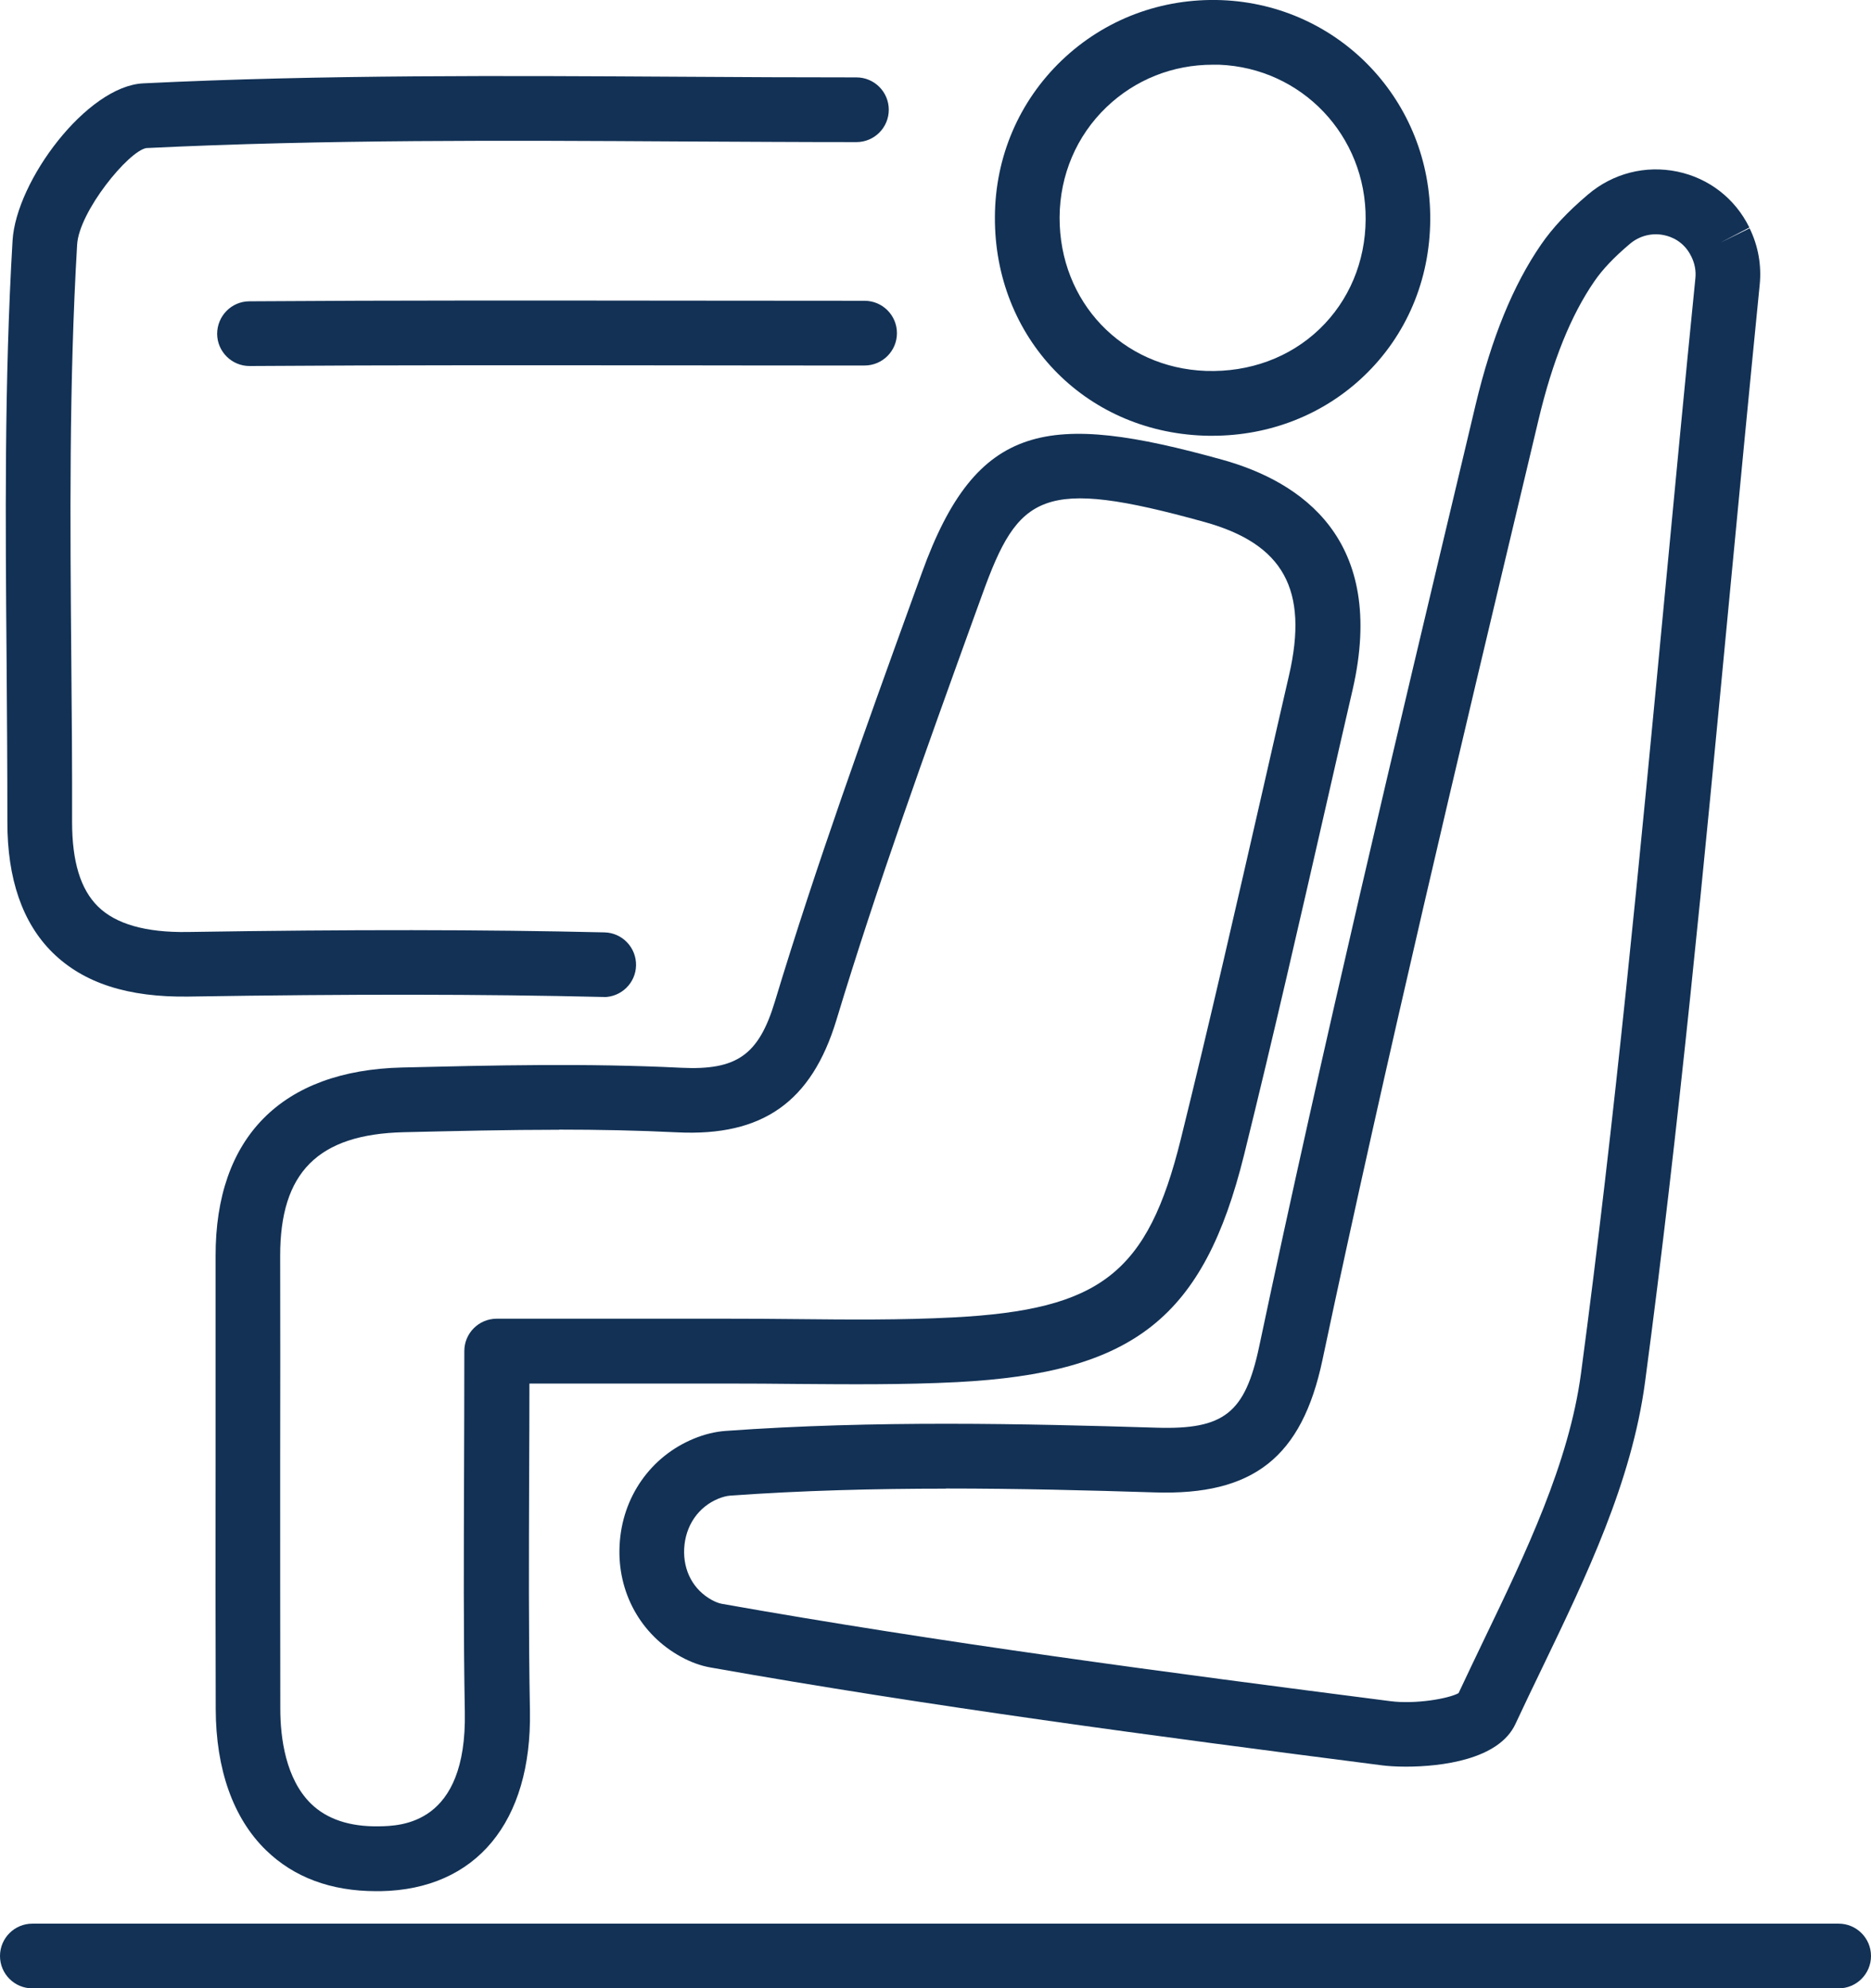
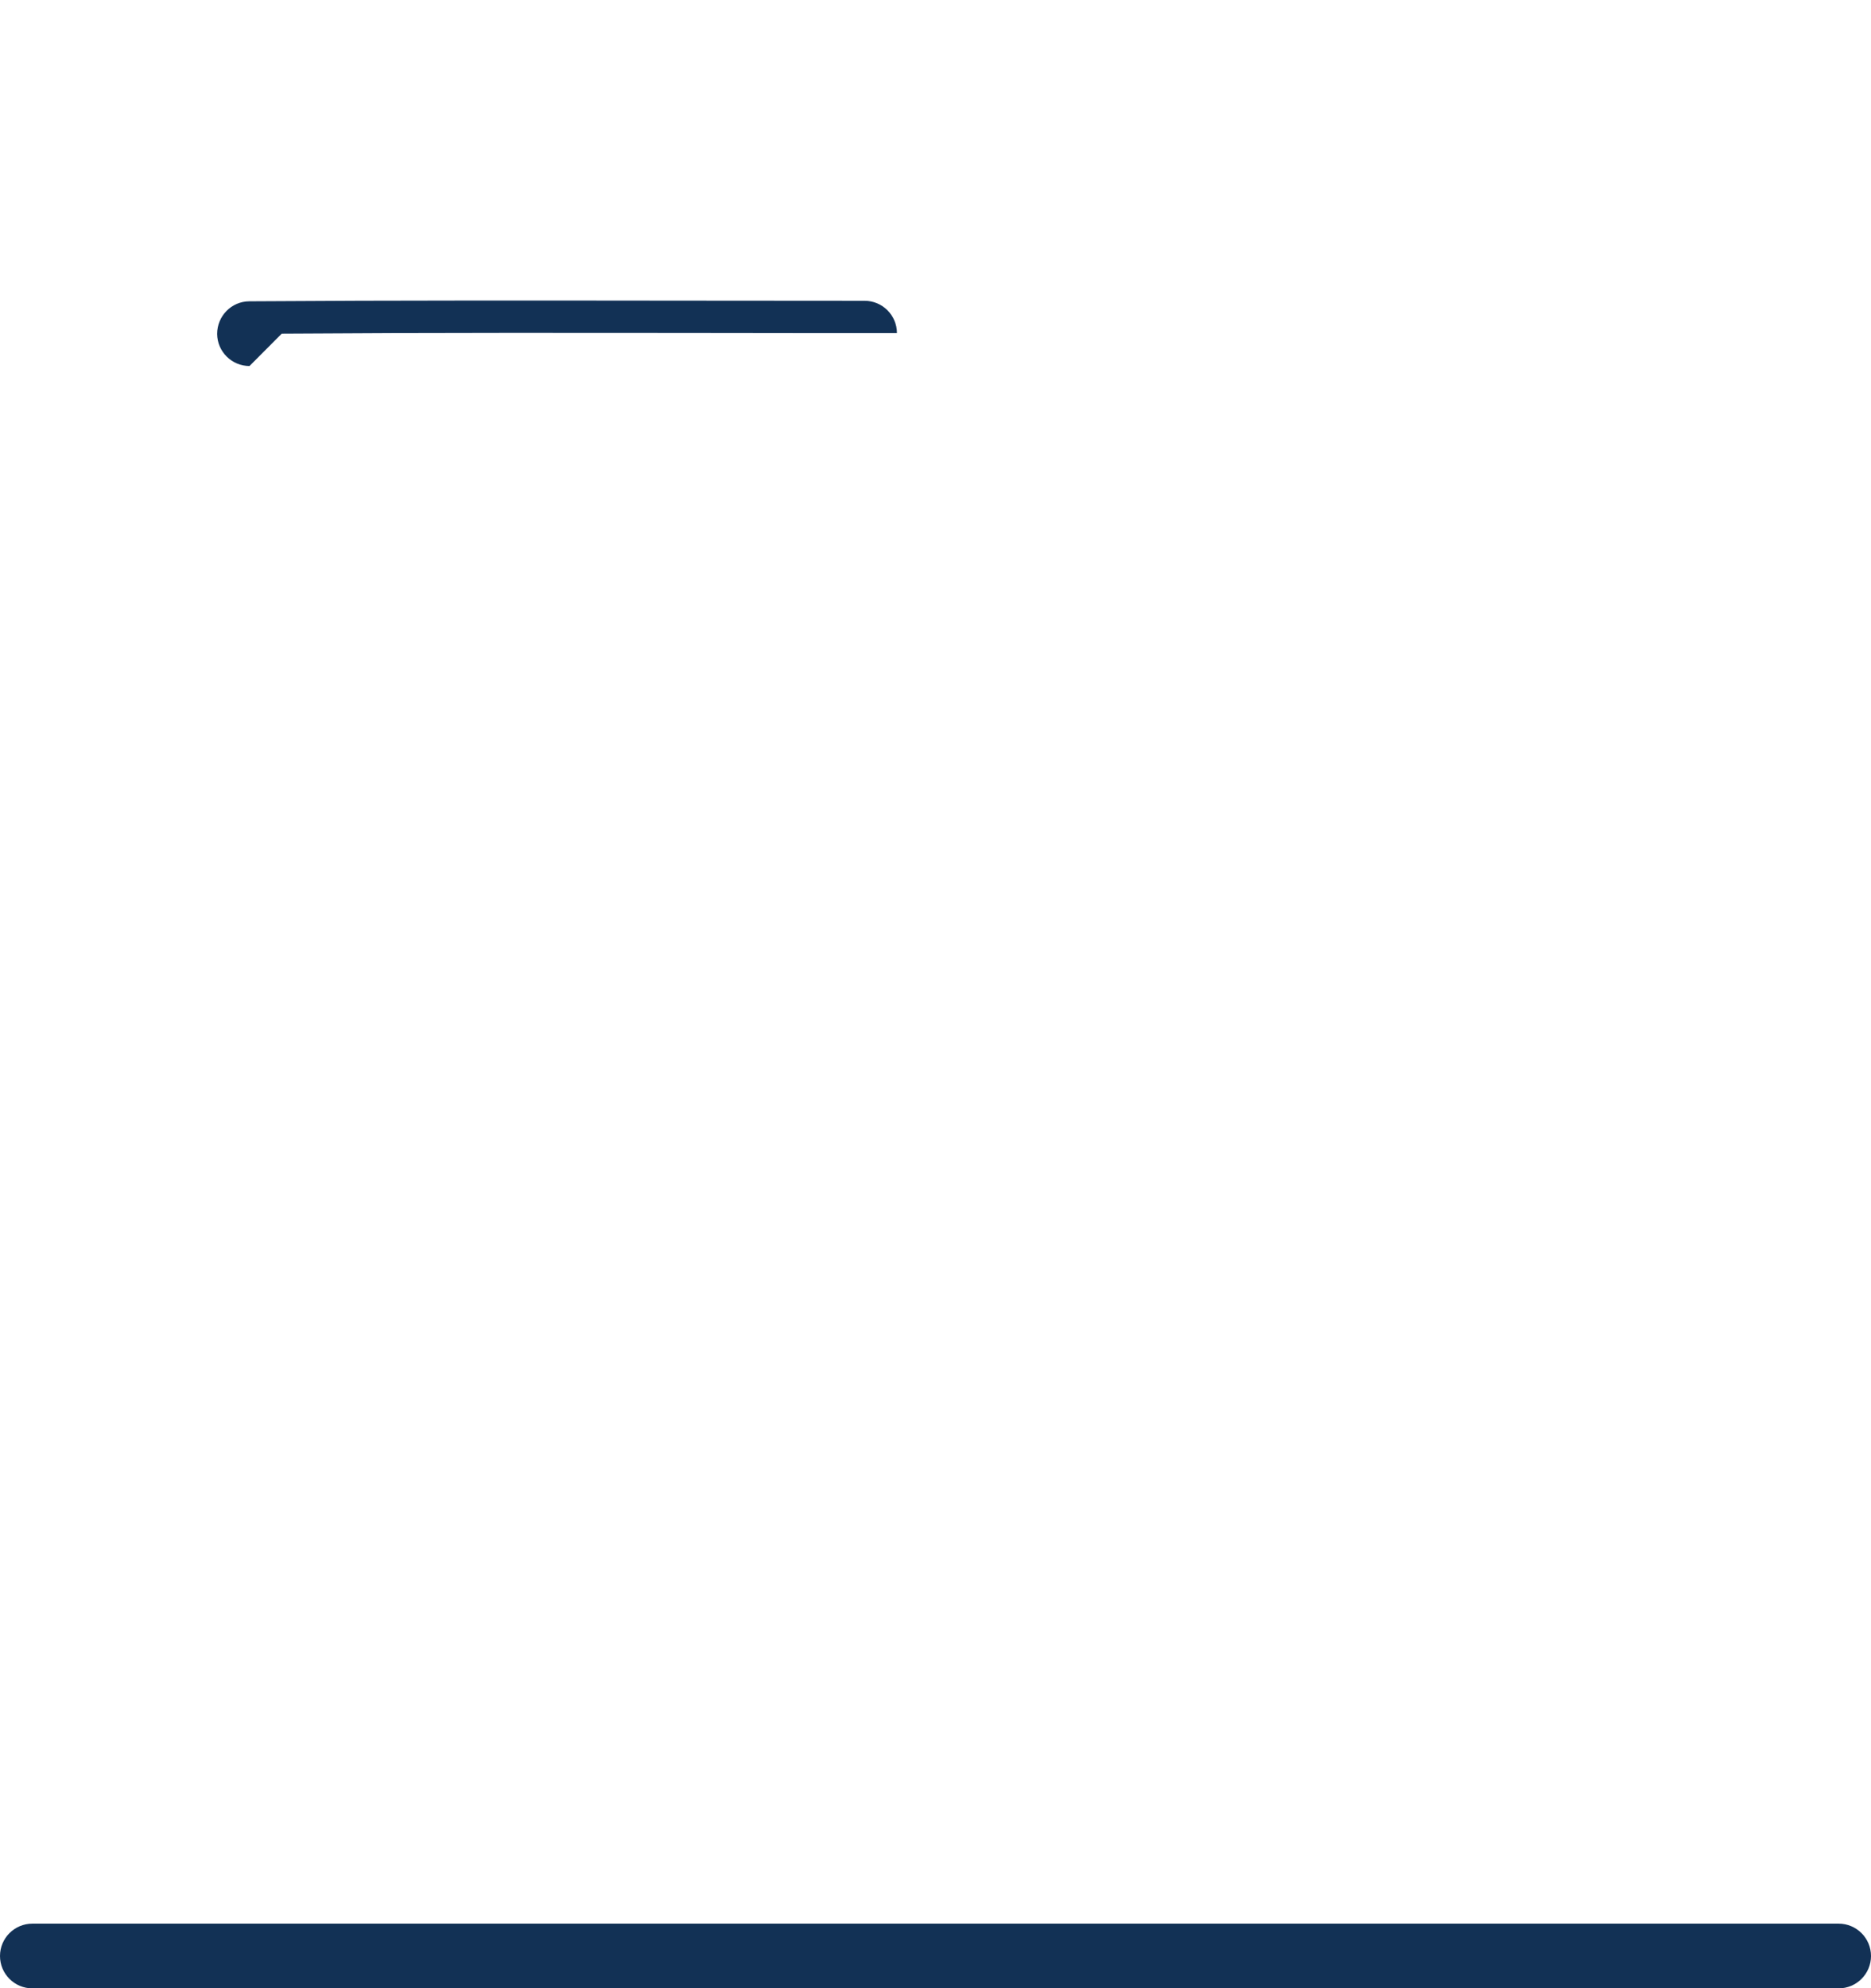
<svg xmlns="http://www.w3.org/2000/svg" id="Warstwa_2" viewBox="0 0 144.58 153.63">
  <defs>
    <style>
      .cls-1 {
        fill: #123155;
      }
    </style>
  </defs>
  <g id="Warstwa_1-2" data-name="Warstwa_1">
    <g>
-       <path class="cls-1" d="M29.07,146.12c-3.5,0-6.37-1.07-8.53-3.18-2.52-2.46-3.86-6.23-3.87-10.9-.02-6.27-.02-12.55-.01-18.83,0-5.39,0-10.77,0-16.16-.02-9.17,5.1-14.35,14.42-14.57,7.03-.17,14.3-.34,21.55.02,4.3.21,6-.98,7.25-5.12,3.19-10.54,6.99-21.06,10.67-31.23l.69-1.9c4.23-11.71,9.76-12.47,23.21-8.73,6.07,1.69,12.75,6.14,10.07,17.78-.67,2.89-1.33,5.79-1.99,8.68-2.04,8.93-4.15,18.17-6.39,27.23-3.12,12.6-8.51,16.87-22.2,17.58-4.15.21-8.34.17-12.39.14-1.74-.02-3.48-.03-5.22-.03-3.68,0-7.37,0-11.55,0h-3.87c0,2.34-.01,4.6-.02,6.8-.02,6.44-.05,12.53.06,18.5.15,8.58-4.16,13.79-11.54,13.92-.11,0-.21,0-.32,0ZM43.22,87.29c-4.05,0-8.08.1-12.03.19-6.61.16-9.55,3.1-9.54,9.56.01,5.39.01,10.78,0,16.18,0,6.27,0,12.54.01,18.8,0,2.3.43,5.44,2.37,7.34,1.23,1.2,3,1.79,5.26,1.75,1.68-.03,6.79-.12,6.63-8.83-.11-6.02-.08-12.13-.06-18.61.01-2.96.02-6.04.02-9.28,0-1.38,1.12-2.5,2.5-2.5h6.37c4.18,0,7.86,0,11.54,0,1.76,0,3.52.01,5.28.03,3.98.04,8.09.08,12.08-.13,11.42-.59,15.04-3.43,17.6-13.79,2.23-9.01,4.33-18.23,6.37-27.14.66-2.9,1.32-5.79,1.99-8.69,1.52-6.61-.43-10.15-6.54-11.84-12.58-3.49-14.37-2.16-17.17,5.61l-.69,1.9c-3.65,10.11-7.43,20.57-10.58,30.98-1.92,6.32-5.7,8.99-12.29,8.67-3.04-.15-6.1-.21-9.15-.21Z" />
-       <path class="cls-1" d="M108.65,136.5c-.79,0-1.45-.05-1.84-.1-17.66-2.27-34.92-4.55-51.89-7.56-.76-.13-1.53-.41-2.28-.82-3.13-1.7-4.96-5.01-4.76-8.65.19-3.69,2.39-6.83,5.73-8.21.82-.34,1.65-.54,2.45-.6,11.5-.83,23.23-.56,33.31-.25,5.21.16,6.84-1.12,7.93-6.26,4.94-23.35,10.57-46.94,16.01-69.76l.71-2.99c1.24-5.2,2.9-9.26,5.07-12.41.89-1.29,2.04-2.52,3.62-3.86,1.93-1.64,4.44-2.28,6.91-1.77,2.44.51,4.46,2.08,5.56,4.32l-2.22,1.16,2.24-1.1c.66,1.35.93,2.85.78,4.35-.82,8.25-1.59,16.29-2.34,24.17-2,21-3.88,40.84-6.52,60.62-1.03,7.73-4.55,15.03-7.95,22.09-.7,1.45-1.4,2.9-2.07,4.34-1.28,2.75-5.72,3.29-8.47,3.29ZM73.09,115.02c-5.48,0-11.11.14-16.67.54-.27.02-.57.1-.9.23-1.56.64-2.55,2.08-2.65,3.85-.09,1.72.71,3.21,2.15,3.99.28.15.54.25.77.29,16.86,2.99,34.05,5.26,51.65,7.52,1.93.25,4.49-.19,5.27-.62.64-1.37,1.3-2.74,1.96-4.12,3.23-6.71,6.57-13.65,7.5-20.58,2.63-19.68,4.51-39.47,6.5-60.43.75-7.88,1.51-15.93,2.34-24.19.06-.57-.05-1.14-.3-1.65l-.03-.06c-.57-1.15-1.55-1.51-2.09-1.62-.94-.2-1.91.05-2.65.68-1.23,1.04-2.1,1.96-2.74,2.89-1.81,2.63-3.23,6.14-4.32,10.73l-.71,2.99c-5.43,22.79-11.05,46.35-15.98,69.63-1.59,7.5-5.33,10.47-12.98,10.22-5.05-.16-10.51-.3-16.13-.3Z" />
-       <path class="cls-1" d="M19.28,28.28c-1.37,0-2.49-1.11-2.5-2.48,0-1.38,1.1-2.51,2.48-2.52,11.35-.08,22.89-.06,34.04-.05,4.5,0,9.01.01,13.51.01,1.38,0,2.5,1.12,2.5,2.5s-1.12,2.5-2.5,2.5c-4.51,0-9.01,0-13.52-.01-11.15-.01-22.67-.03-34,.05h-.02Z" />
-       <path class="cls-1" d="M46.65,77.03s-.04,0-.06,0c-9.29-.22-19.46-.23-32.01-.03-4.69.07-8.12-1.04-10.52-3.4-2.32-2.29-3.5-5.69-3.49-10.11,0-4.13-.03-8.27-.06-12.4-.09-10.65-.18-21.66.46-32.49.27-4.62,5.74-11.95,10.1-12.16,13.92-.68,28.02-.59,41.65-.51,4.5.03,8.99.05,13.46.05,1.38,0,2.5,1.12,2.5,2.5s-1.12,2.5-2.5,2.5c-4.48,0-8.98-.03-13.49-.05-13.57-.08-27.6-.16-41.38.51-1.38.23-5.2,4.9-5.35,7.46-.63,10.66-.54,21.59-.45,32.15.04,4.15.07,8.3.06,12.45,0,3.07.65,5.21,2,6.54,1.38,1.36,3.7,2.02,6.93,1.97,12.62-.2,22.85-.19,32.21.03,1.38.03,2.47,1.18,2.44,2.56-.03,1.36-1.15,2.44-2.5,2.44Z" />
+       <path class="cls-1" d="M19.28,28.28c-1.37,0-2.49-1.11-2.5-2.48,0-1.38,1.1-2.51,2.48-2.52,11.35-.08,22.89-.06,34.04-.05,4.5,0,9.01.01,13.51.01,1.38,0,2.5,1.12,2.5,2.5c-4.51,0-9.01,0-13.52-.01-11.15-.01-22.67-.03-34,.05h-.02Z" />
      <path class="cls-1" d="M142.08,153.63H2.5c-1.38,0-2.5-1.12-2.5-2.5s1.12-2.5,2.5-2.5h139.58c1.38,0,2.5,1.12,2.5,2.5s-1.12,2.5-2.5,2.5Z" />
-       <path class="cls-1" d="M93.67,33.67c-.22,0-.43,0-.65-.01-9.25-.33-16.19-7.59-16.14-16.9.02-4.63,1.86-8.93,5.17-12.1C85.37,1.49,89.75-.16,94.39.01c9.11.35,16.2,7.81,16.13,16.98h0c-.03,4.65-1.84,8.92-5.1,12.04-3.13,3-7.29,4.64-11.75,4.64ZM93.72,5c-3.1,0-5.99,1.15-8.21,3.27-2.32,2.22-3.61,5.25-3.63,8.51-.03,6.55,4.83,11.65,11.32,11.88,3.35.11,6.47-1.03,8.77-3.24,2.27-2.18,3.54-5.19,3.56-8.47.05-6.46-4.93-11.7-11.33-11.95-.16,0-.32,0-.48,0ZM108.02,16.98h0,0Z" />
    </g>
  </g>
</svg>